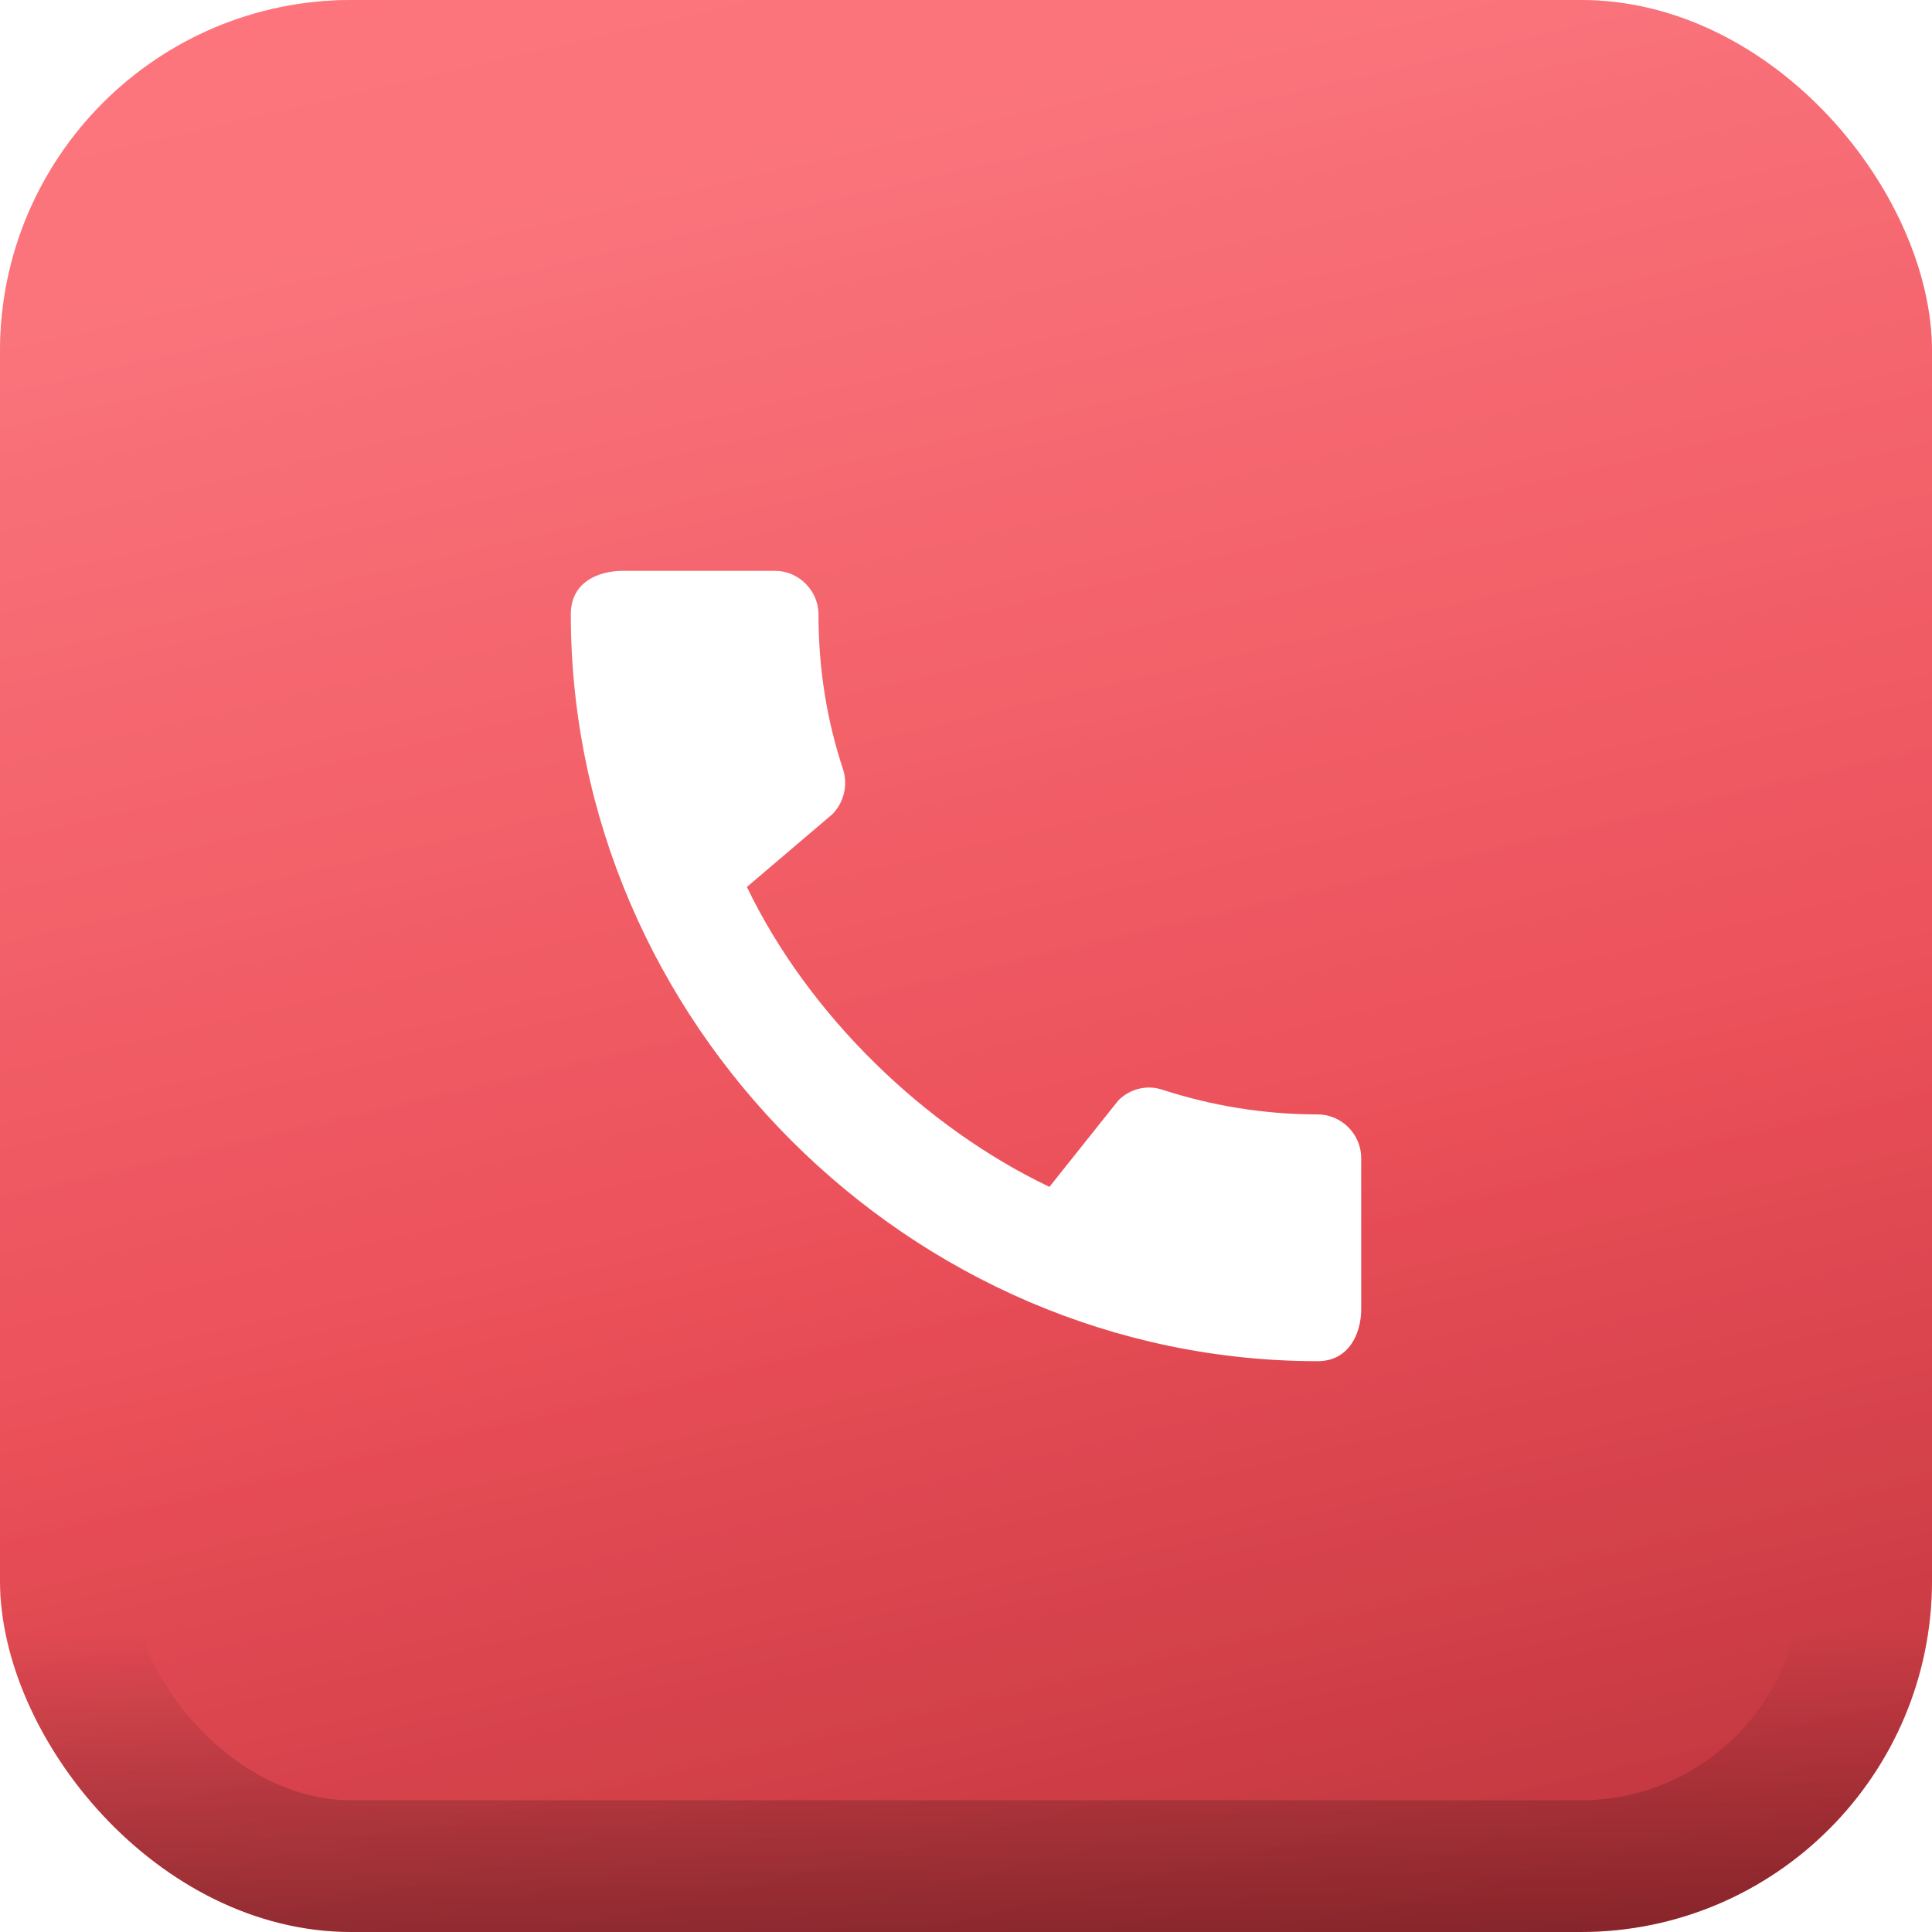
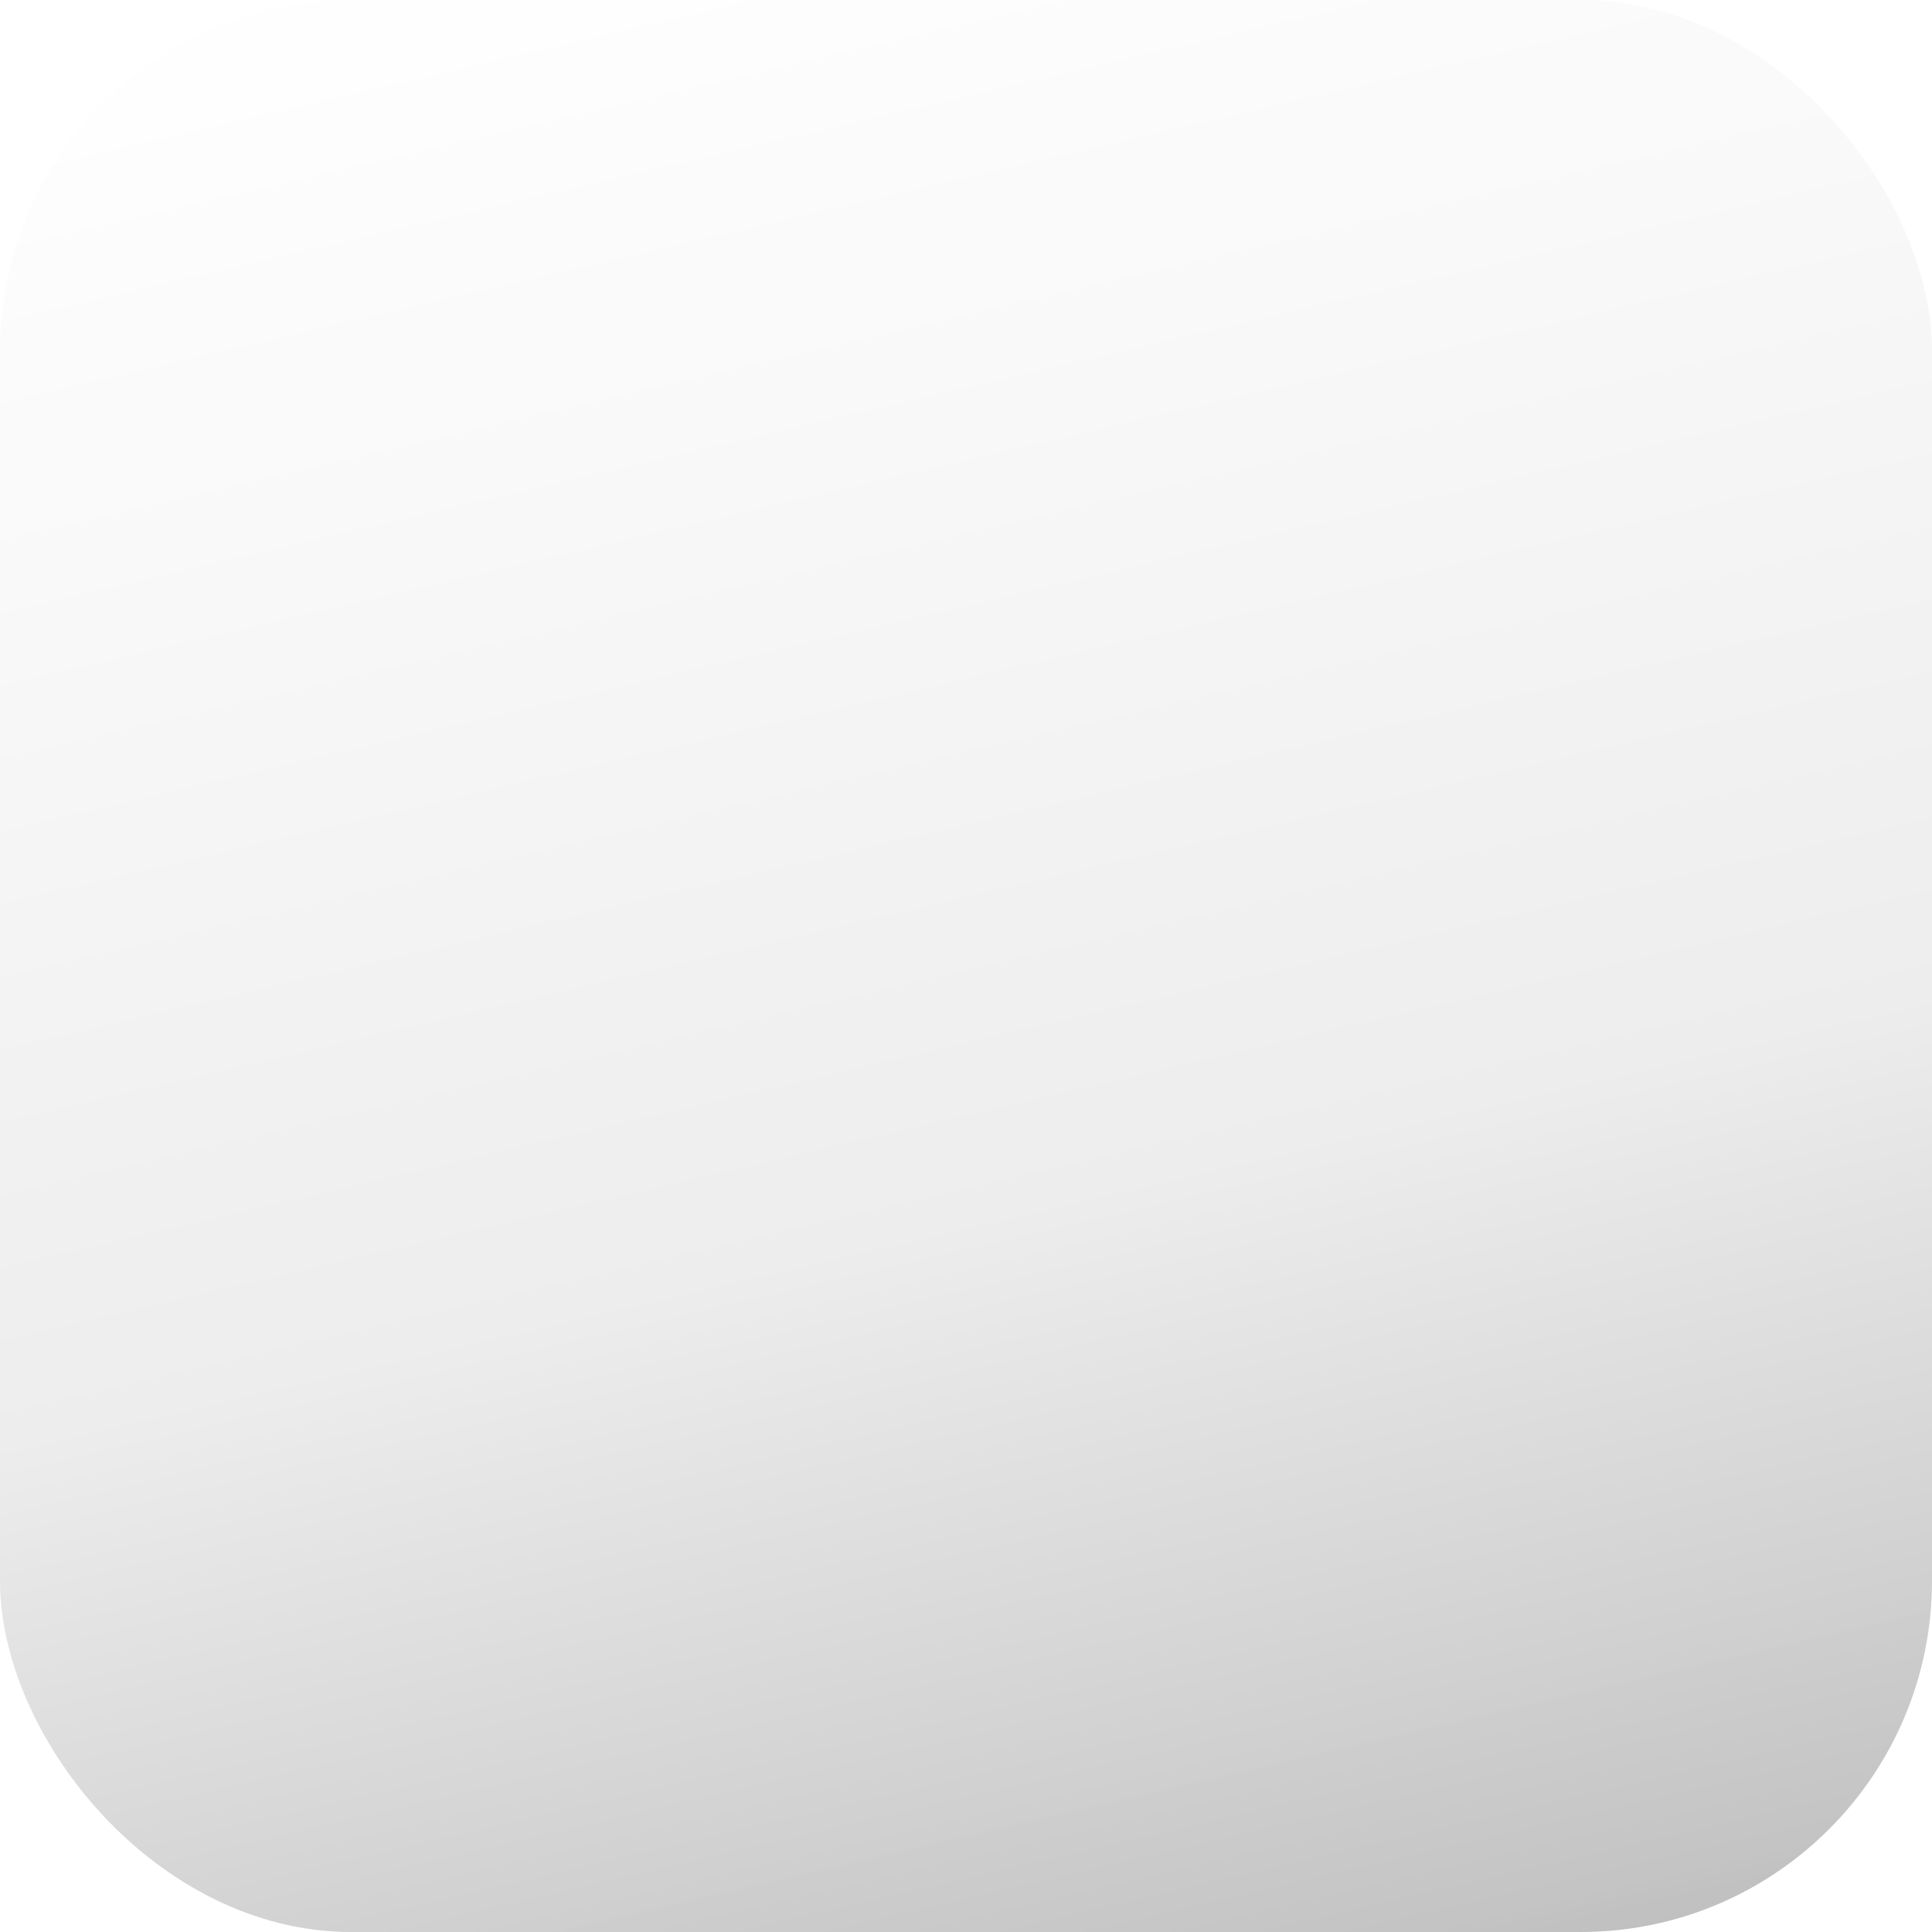
<svg xmlns="http://www.w3.org/2000/svg" width="44" height="44" viewBox="0 0 44 44" fill="none">
  <g clip-path="url(#clip0_18_85)">
-     <rect width="44" height="44" rx="8" fill="#FD444F" />
    <g style="mix-blend-mode:overlay">
      <rect width="44" height="44" rx="8" fill="url(#paint0_linear_18_85)" />
    </g>
    <rect width="44" height="44" rx="8" fill="url(#paint1_linear_18_85)" />
    <g style="mix-blend-mode:soft-light" filter="url(#filter0_f_18_85)">
-       <rect x="1.5" y="1.5" width="41" height="41" rx="6.5" stroke="url(#paint2_linear_18_85)" stroke-width="3" />
-     </g>
-     <path d="M30.01 25.38C28.78 25.38 27.59 25.18 26.48 24.82C26.13 24.7 25.74 24.79 25.47 25.06L23.9 27.03C21.07 25.68 18.42 23.13 17.01 20.2L18.96 18.54C19.23 18.26 19.31 17.87 19.2 17.52C18.83 16.41 18.64 15.22 18.64 13.99C18.64 13.45 18.19 13 17.65 13H14.19C13.65 13 13 13.24 13 13.99C13 23.28 20.73 31 30.01 31C30.72 31 31 30.37 31 29.82V26.37C31 25.83 30.55 25.38 30.01 25.38Z" fill="white" />
+       </g>
  </g>
  <defs>
    <filter id="filter0_f_18_85" x="-2" y="-2" width="48" height="48" filterUnits="userSpaceOnUse" color-interpolation-filters="sRGB">
      <feFlood flood-opacity="0" result="BackgroundImageFix" />
      <feBlend mode="normal" in="SourceGraphic" in2="BackgroundImageFix" result="shape" />
      <feGaussianBlur stdDeviation="1" result="effect1_foregroundBlur_18_85" />
    </filter>
    <linearGradient id="paint0_linear_18_85" x1="-0.516" y1="8.80757e-08" x2="11.529" y2="51.583" gradientUnits="userSpaceOnUse">
      <stop stop-opacity="0" />
      <stop offset="0.606" stop-opacity="0.078" />
      <stop offset="1" stop-opacity="0.26" />
    </linearGradient>
    <linearGradient id="paint1_linear_18_85" x1="-0.516" y1="8.80757e-08" x2="11.529" y2="51.583" gradientUnits="userSpaceOnUse">
      <stop offset="0.141" stop-color="white" stop-opacity="0.26" />
      <stop offset="0.641" stop-color="white" stop-opacity="0.078" />
      <stop offset="1" stop-color="white" stop-opacity="0" />
    </linearGradient>
    <linearGradient id="paint2_linear_18_85" x1="22" y1="44" x2="22" y2="37.125" gradientUnits="userSpaceOnUse">
      <stop stop-opacity="0.3" />
      <stop offset="1" stop-opacity="0" />
    </linearGradient>
    <clipPath id="clip0_18_85">
      <rect width="44" height="44" rx="8" fill="white" />
    </clipPath>
  </defs>
</svg>